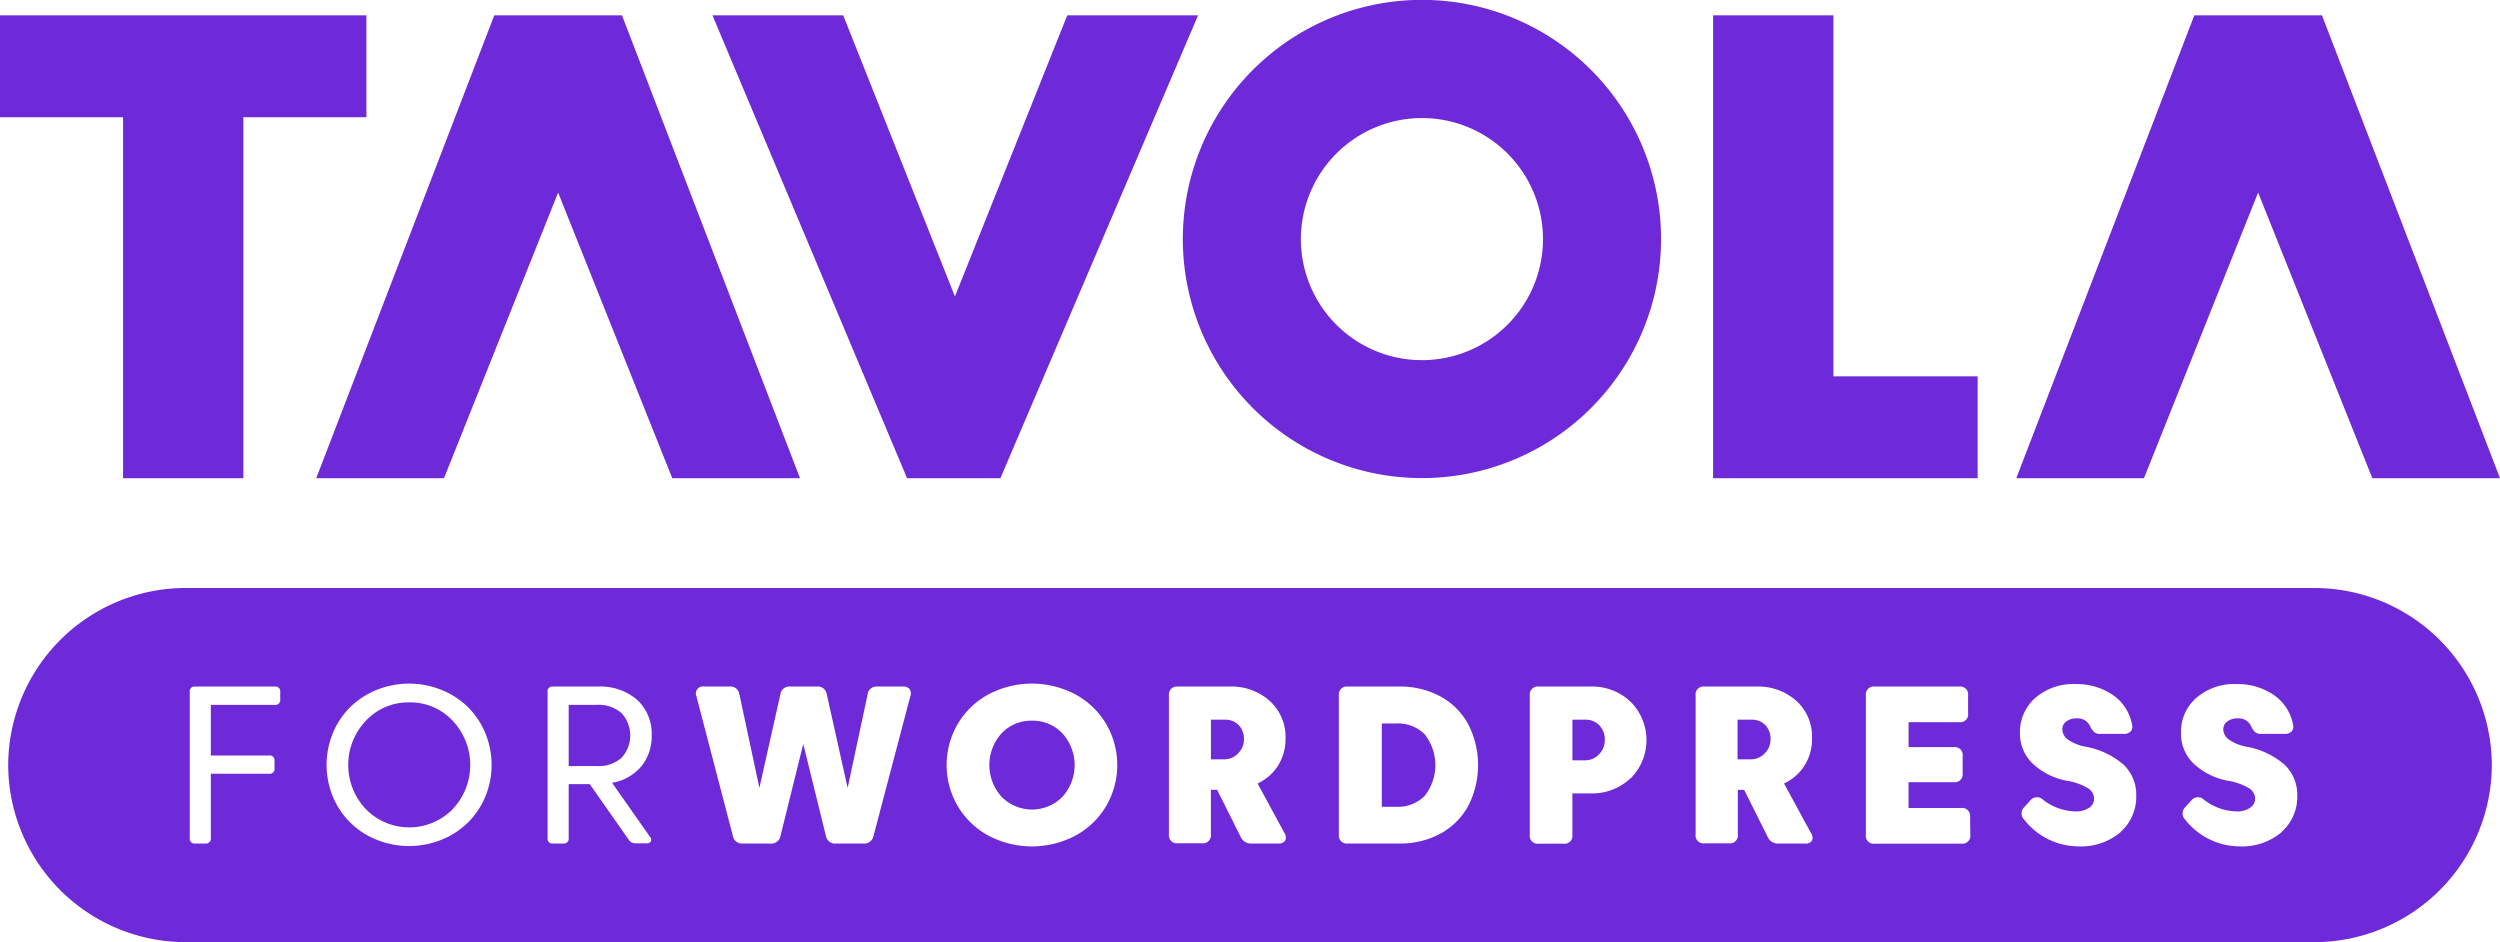
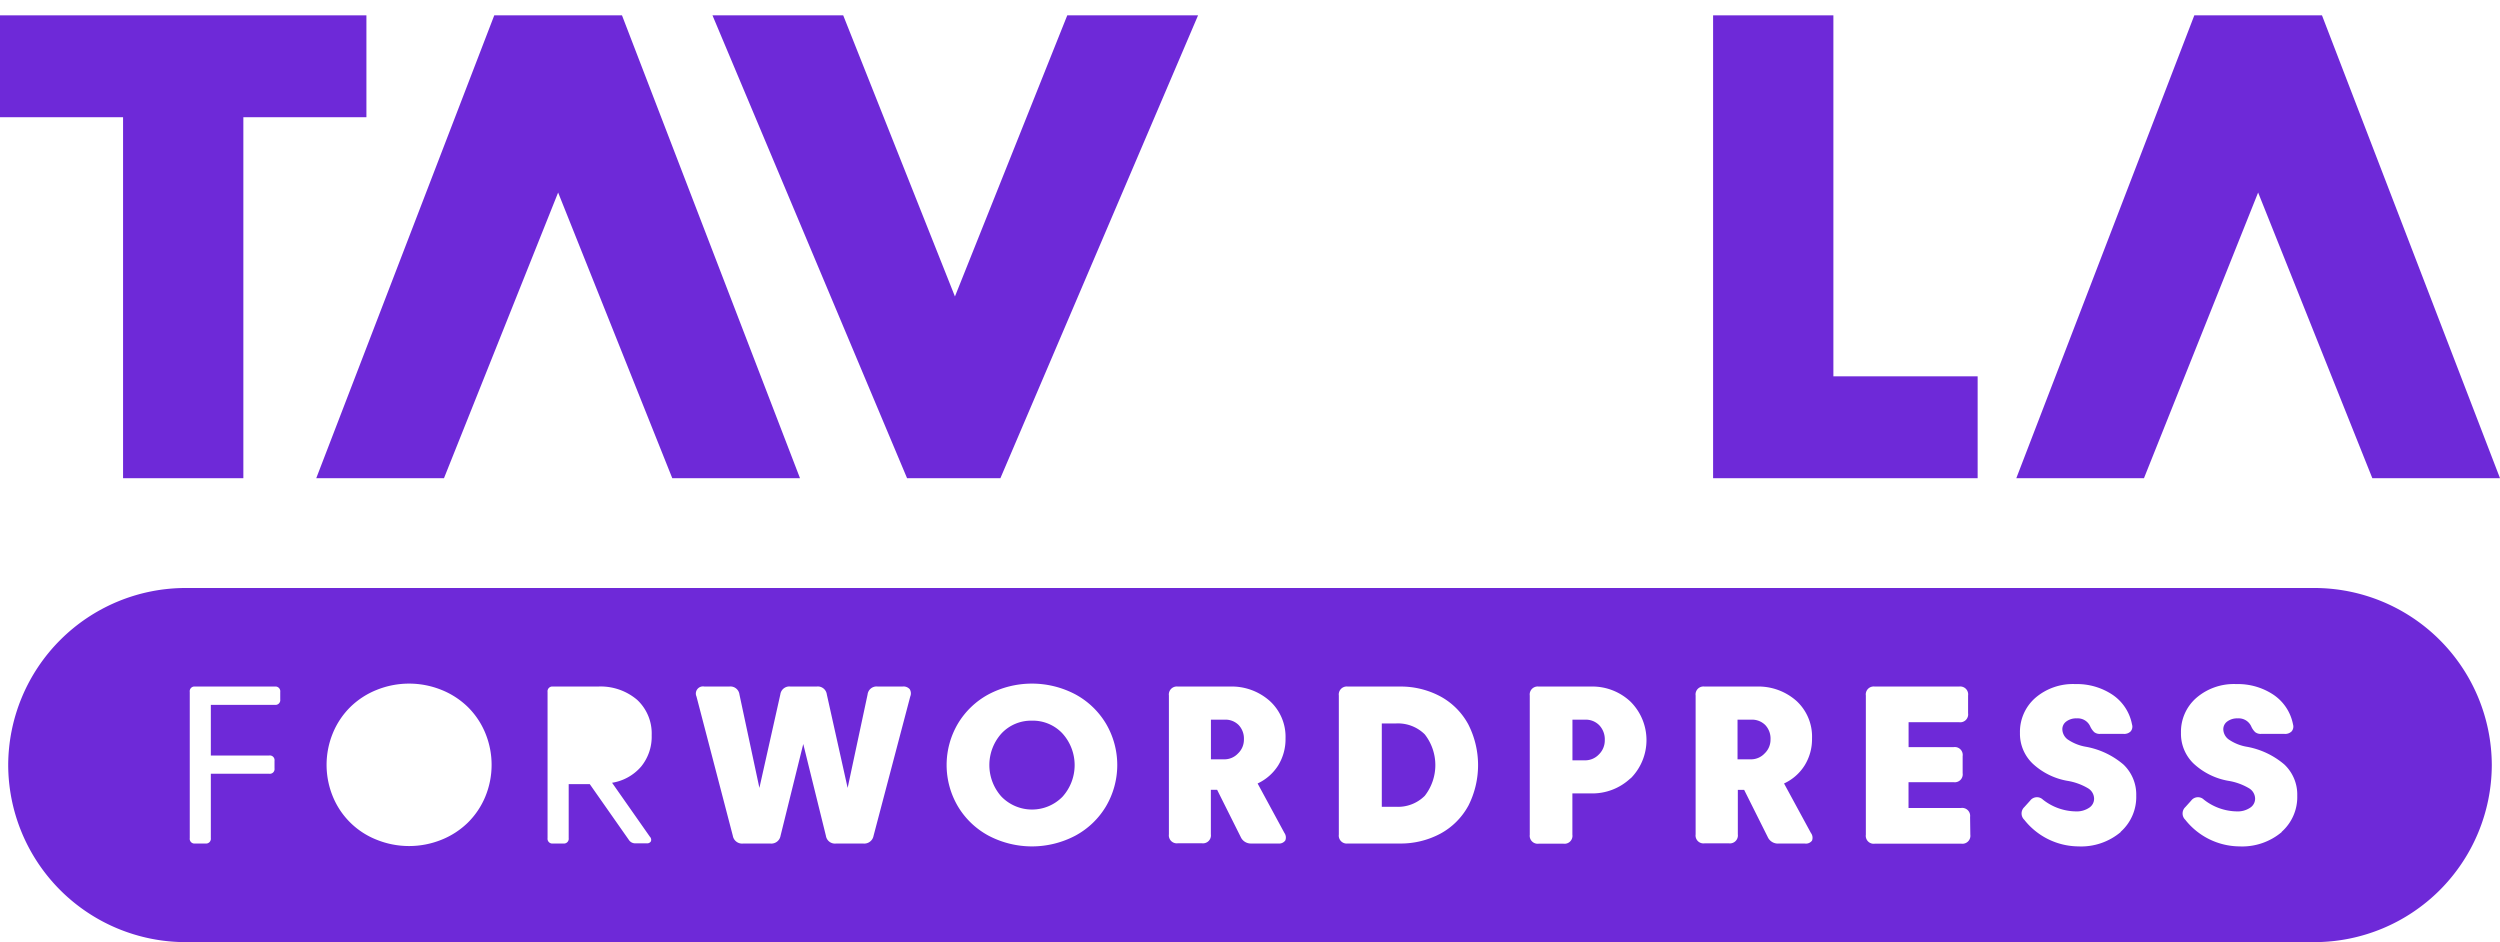
<svg xmlns="http://www.w3.org/2000/svg" viewBox="0 0 423.56 159.62">
  <defs>
    <style>.cls-1{fill:#6e29d8;}</style>
  </defs>
  <g id="Layer_2" data-name="Layer 2">
    <g id="Layer_1-2" data-name="Layer 1">
      <polygon class="cls-1" points="20.85 81.02 41.23 81.02 41.23 19.86 62.08 19.86 62.08 2.6 0 2.6 0 19.86 20.85 19.86 20.85 81.02" />
      <polygon class="cls-1" points="335.06 63.76 310.62 63.76 310.62 2.6 290.24 2.6 290.24 81.02 335.06 81.02 335.06 63.76" />
      <polygon class="cls-1" points="169.49 81.02 202.98 2.6 180.82 2.6 161.79 50.23 142.86 2.6 120.71 2.6 153.68 81.02 169.49 81.02" />
      <polygon class="cls-1" points="75.22 81.02 94.56 32.62 113.9 81.02 135.54 81.02 105.38 2.6 83.74 2.6 53.58 81.02 75.22 81.02" />
      <polygon class="cls-1" points="382.58 32.62 401.93 81.02 423.56 81.02 393.4 2.6 371.77 2.6 341.61 81.02 363.24 81.02 382.58 32.62" />
-       <path class="cls-1" d="M240.91,81A40.51,40.51,0,1,0,200.4,40.51,40.51,40.51,0,0,0,240.91,81Zm0-61A20.51,20.51,0,1,1,220.4,40.51,20.53,20.53,0,0,1,240.91,20Z" />
      <path class="cls-1" d="M207.46,121.93h-2.3v6.72h2.3a3.16,3.16,0,0,0,2.29-1,3.21,3.21,0,0,0,1-2.38,3.34,3.34,0,0,0-.9-2.44A3.15,3.15,0,0,0,207.46,121.93Z" />
      <path class="cls-1" d="M236.53,122.57h-2.42v14.12h2.42a6.42,6.42,0,0,0,4.86-1.86,8.46,8.46,0,0,0,0-10.41A6.45,6.45,0,0,0,236.53,122.57Z" />
-       <path class="cls-1" d="M69.31,119A9.83,9.83,0,0,0,62,122.1a10.87,10.87,0,0,0,0,15,10.29,10.29,0,0,0,14.68,0,10.9,10.9,0,0,0,0-15A9.83,9.83,0,0,0,69.31,119Z" />
-       <path class="cls-1" d="M101.13,119.42H96.35v10.37h4.78a5.86,5.86,0,0,0,4.16-1.39,5.58,5.58,0,0,0,0-7.59A5.86,5.86,0,0,0,101.13,119.42Z" />
      <path class="cls-1" d="M268.54,121.93h-2.13v6.89h2.13a3.21,3.21,0,0,0,2.35-1,3.32,3.32,0,0,0,1-2.44,3.46,3.46,0,0,0-.92-2.49A3.19,3.19,0,0,0,268.54,121.93Z" />
      <path class="cls-1" d="M174.83,122.1a6.85,6.85,0,0,0-5.14,2.15,8,8,0,0,0,0,10.74A7.23,7.23,0,0,0,180,135a8,8,0,0,0,0-10.74A6.86,6.86,0,0,0,174.83,122.1Z" />
      <path class="cls-1" d="M296.68,121.93h-2.3v6.72h2.3a3.16,3.16,0,0,0,2.29-1,3.22,3.22,0,0,0,1-2.38,3.34,3.34,0,0,0-.9-2.44A3.19,3.19,0,0,0,296.68,121.93Z" />
      <path class="cls-1" d="M392.17,99.62H31.39a30.09,30.09,0,0,0-30,30h0a30.09,30.09,0,0,0,30,30H392.17a30.09,30.09,0,0,0,30-30h0A30.09,30.09,0,0,0,392.17,99.62ZM47.48,118.51a.81.81,0,0,1-.91.91H35.72V128H45.6a.8.8,0,0,1,.91.91v1.27a.8.8,0,0,1-.91.91H35.72V142a.81.81,0,0,1-.91.91H33.06a.8.8,0,0,1-.91-.91V117.23a.8.8,0,0,1,.91-.91H46.57a.81.81,0,0,1,.91.91ZM82.21,135a13.46,13.46,0,0,1-2.94,4.37,13.65,13.65,0,0,1-4.46,2.9,14.67,14.67,0,0,1-11,0,13.26,13.26,0,0,1-7.4-7.27,14.12,14.12,0,0,1,0-10.83,13.39,13.39,0,0,1,2.94-4.38,13.55,13.55,0,0,1,4.46-2.9,14.67,14.67,0,0,1,11,0,13.65,13.65,0,0,1,4.46,2.9,13.39,13.39,0,0,1,2.94,4.38,14.12,14.12,0,0,1,0,10.83Zm27.91,6.78a.71.71,0,0,1,.15.78.74.74,0,0,1-.72.32h-1.9a1.26,1.26,0,0,1-1.1-.57l-6.63-9.46H96.35V142a.81.81,0,0,1-.92.91H93.69a.81.81,0,0,1-.92-.91V117.23a.81.81,0,0,1,.92-.91h7.58a9.54,9.54,0,0,1,6.68,2.25,7.78,7.78,0,0,1,2.46,6,8,8,0,0,1-1.79,5.31,8.19,8.19,0,0,1-4.92,2.74ZM154.22,118,148,141.61a1.6,1.6,0,0,1-1.69,1.31H141.6a1.55,1.55,0,0,1-1.67-1.31l-3.84-15.56-3.85,15.56a1.58,1.58,0,0,1-1.68,1.31h-4.71a1.59,1.59,0,0,1-1.69-1.31L118,118a1.21,1.21,0,0,1,1.31-1.69h4.31a1.54,1.54,0,0,1,1.66,1.35l3.38,15.83,3.55-15.85a1.54,1.54,0,0,1,1.67-1.33h4.52a1.54,1.54,0,0,1,1.68,1.33l3.53,15.85,3.38-15.83a1.53,1.53,0,0,1,1.66-1.35h4.31a1.39,1.39,0,0,1,1.17.46A1.36,1.36,0,0,1,154.22,118Zm33.18,18.58a13.47,13.47,0,0,1-5.21,5,15.77,15.77,0,0,1-14.71,0,13.47,13.47,0,0,1-5.21-5,13.8,13.8,0,0,1,0-13.94,13.54,13.54,0,0,1,5.21-5,15.77,15.77,0,0,1,14.71,0,13.54,13.54,0,0,1,5.21,5,13.8,13.8,0,0,1,0,13.94Zm30.35,5.83a1.29,1.29,0,0,1-1.19.5H212a1.87,1.87,0,0,1-1.79-1.1l-4-8h-1.06v7.54a1.35,1.35,0,0,1-1.52,1.52h-4.07a1.35,1.35,0,0,1-1.52-1.52V117.84a1.35,1.35,0,0,1,1.52-1.52h8.76a9.69,9.69,0,0,1,6.81,2.44,8.2,8.2,0,0,1,2.67,6.34,8.49,8.49,0,0,1-1.25,4.59,8.27,8.27,0,0,1-3.48,3.05l4.54,8.38A1.33,1.33,0,0,1,217.75,142.42Zm31-5.86a11.75,11.75,0,0,1-4.71,4.69,14.23,14.23,0,0,1-7,1.67h-8.69a1.35,1.35,0,0,1-1.52-1.52V117.84a1.35,1.35,0,0,1,1.52-1.52h8.69a14.23,14.23,0,0,1,7,1.67,11.73,11.73,0,0,1,4.71,4.71,15.21,15.21,0,0,1,0,13.86Zm27.51-4.7a9.42,9.42,0,0,1-6.8,2.57h-3.06v7a1.34,1.34,0,0,1-1.52,1.52h-4.18a1.35,1.35,0,0,1-1.52-1.52V117.84a1.35,1.35,0,0,1,1.52-1.52h8.76a9.42,9.42,0,0,1,6.8,2.57,9.19,9.19,0,0,1,0,13ZM307,142.42a1.28,1.28,0,0,1-1.19.5h-4.52a1.88,1.88,0,0,1-1.79-1.1l-4-8h-1.07v7.54a1.35,1.35,0,0,1-1.52,1.52H288.8a1.34,1.34,0,0,1-1.52-1.52V117.84a1.34,1.34,0,0,1,1.52-1.52h8.75a9.7,9.7,0,0,1,6.82,2.44A8.2,8.2,0,0,1,307,125.1a8.41,8.41,0,0,1-1.26,4.59,8.15,8.15,0,0,1-3.48,3.05l4.55,8.38A1.35,1.35,0,0,1,307,142.42Zm26.82-1a1.35,1.35,0,0,1-1.52,1.52H317.64a1.34,1.34,0,0,1-1.52-1.52V117.84a1.34,1.34,0,0,1,1.52-1.52h14.28a1.34,1.34,0,0,1,1.52,1.52v3a1.34,1.34,0,0,1-1.52,1.52h-8.56v4.22H331a1.34,1.34,0,0,1,1.52,1.52V131a1.34,1.34,0,0,1-1.52,1.52h-7.65v4.37h8.91a1.35,1.35,0,0,1,1.52,1.52Zm25.49-.46a10.4,10.4,0,0,1-7.18,2.44,11.8,11.8,0,0,1-9.17-4.51,1.48,1.48,0,0,1,0-2.14l1-1.11a1.44,1.44,0,0,1,2.15-.17,9.2,9.2,0,0,0,5.59,2,3.76,3.76,0,0,0,2.24-.61,1.82,1.82,0,0,0,.85-1.56,2.09,2.09,0,0,0-1-1.73,10,10,0,0,0-3.6-1.29,11.55,11.55,0,0,1-5.81-2.91,7,7,0,0,1-2.15-5.2,7.65,7.65,0,0,1,2.6-5.93,9.75,9.75,0,0,1,6.77-2.34,10.86,10.86,0,0,1,6.33,1.82,7.8,7.8,0,0,1,3.28,5,1.24,1.24,0,0,1-.22,1.19,1.53,1.53,0,0,1-1.18.43h-4a1.49,1.49,0,0,1-1-.3,3.15,3.15,0,0,1-.69-1,2.31,2.31,0,0,0-2.26-1.33,2.78,2.78,0,0,0-1.77.52,1.61,1.61,0,0,0-.68,1.32,2.21,2.21,0,0,0,.89,1.72,7.8,7.8,0,0,0,3.16,1.26,13.45,13.45,0,0,1,6.3,3,7,7,0,0,1,2.17,5.28A7.9,7.9,0,0,1,359.28,140.94Zm27.28,0a10.39,10.39,0,0,1-7.17,2.44,11.82,11.82,0,0,1-9.18-4.51,1.48,1.48,0,0,1,0-2.14l1-1.11a1.43,1.43,0,0,1,2.14-.17,9.24,9.24,0,0,0,5.59,2,3.76,3.76,0,0,0,2.24-.61,1.83,1.83,0,0,0,.86-1.56,2.09,2.09,0,0,0-1-1.73,10,10,0,0,0-3.6-1.29,11.55,11.55,0,0,1-5.82-2.91,7,7,0,0,1-2.14-5.2,7.61,7.61,0,0,1,2.6-5.93,9.72,9.72,0,0,1,6.76-2.34,10.86,10.86,0,0,1,6.33,1.82,7.82,7.82,0,0,1,3.29,5,1.27,1.27,0,0,1-.23,1.19,1.53,1.53,0,0,1-1.18.43h-4a1.5,1.5,0,0,1-1-.3,3,3,0,0,1-.68-1,2.33,2.33,0,0,0-2.26-1.33,2.81,2.81,0,0,0-1.78.52,1.61,1.61,0,0,0-.68,1.32,2.2,2.2,0,0,0,.9,1.72,7.68,7.68,0,0,0,3.15,1.26,13.45,13.45,0,0,1,6.3,3,7,7,0,0,1,2.18,5.28A7.88,7.88,0,0,1,386.56,140.94Z" />
    </g>
  </g>
</svg>